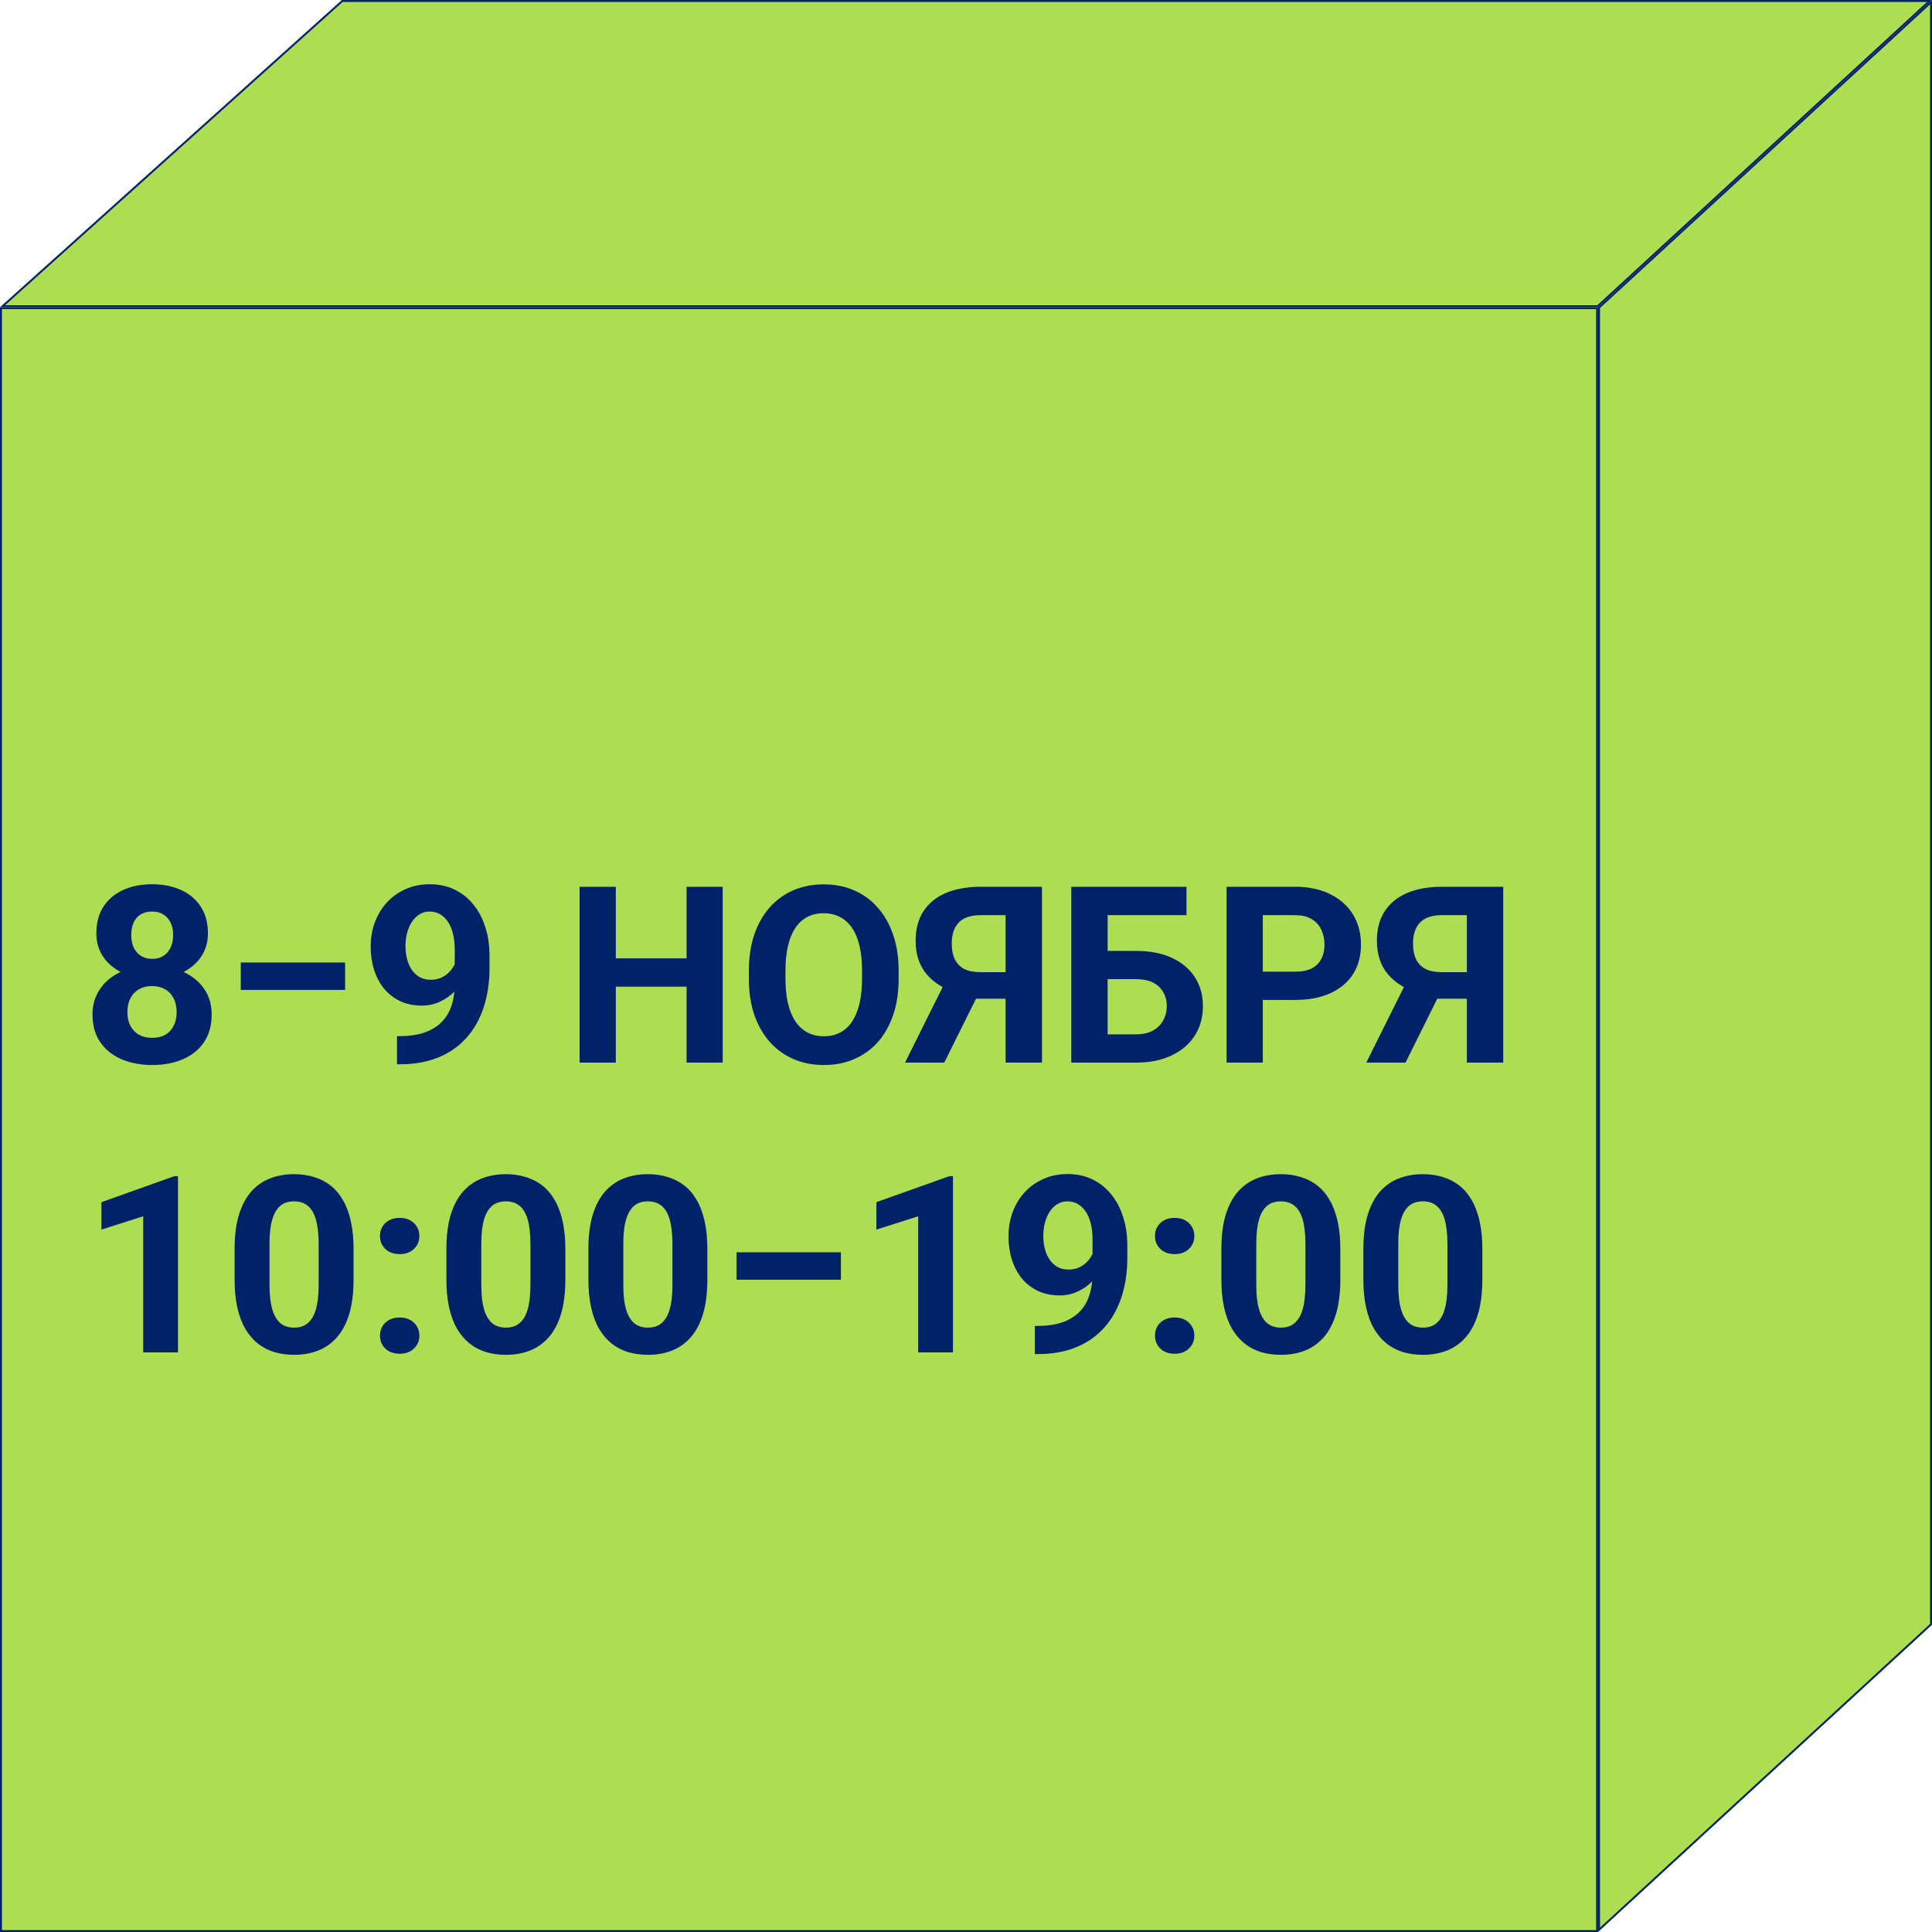
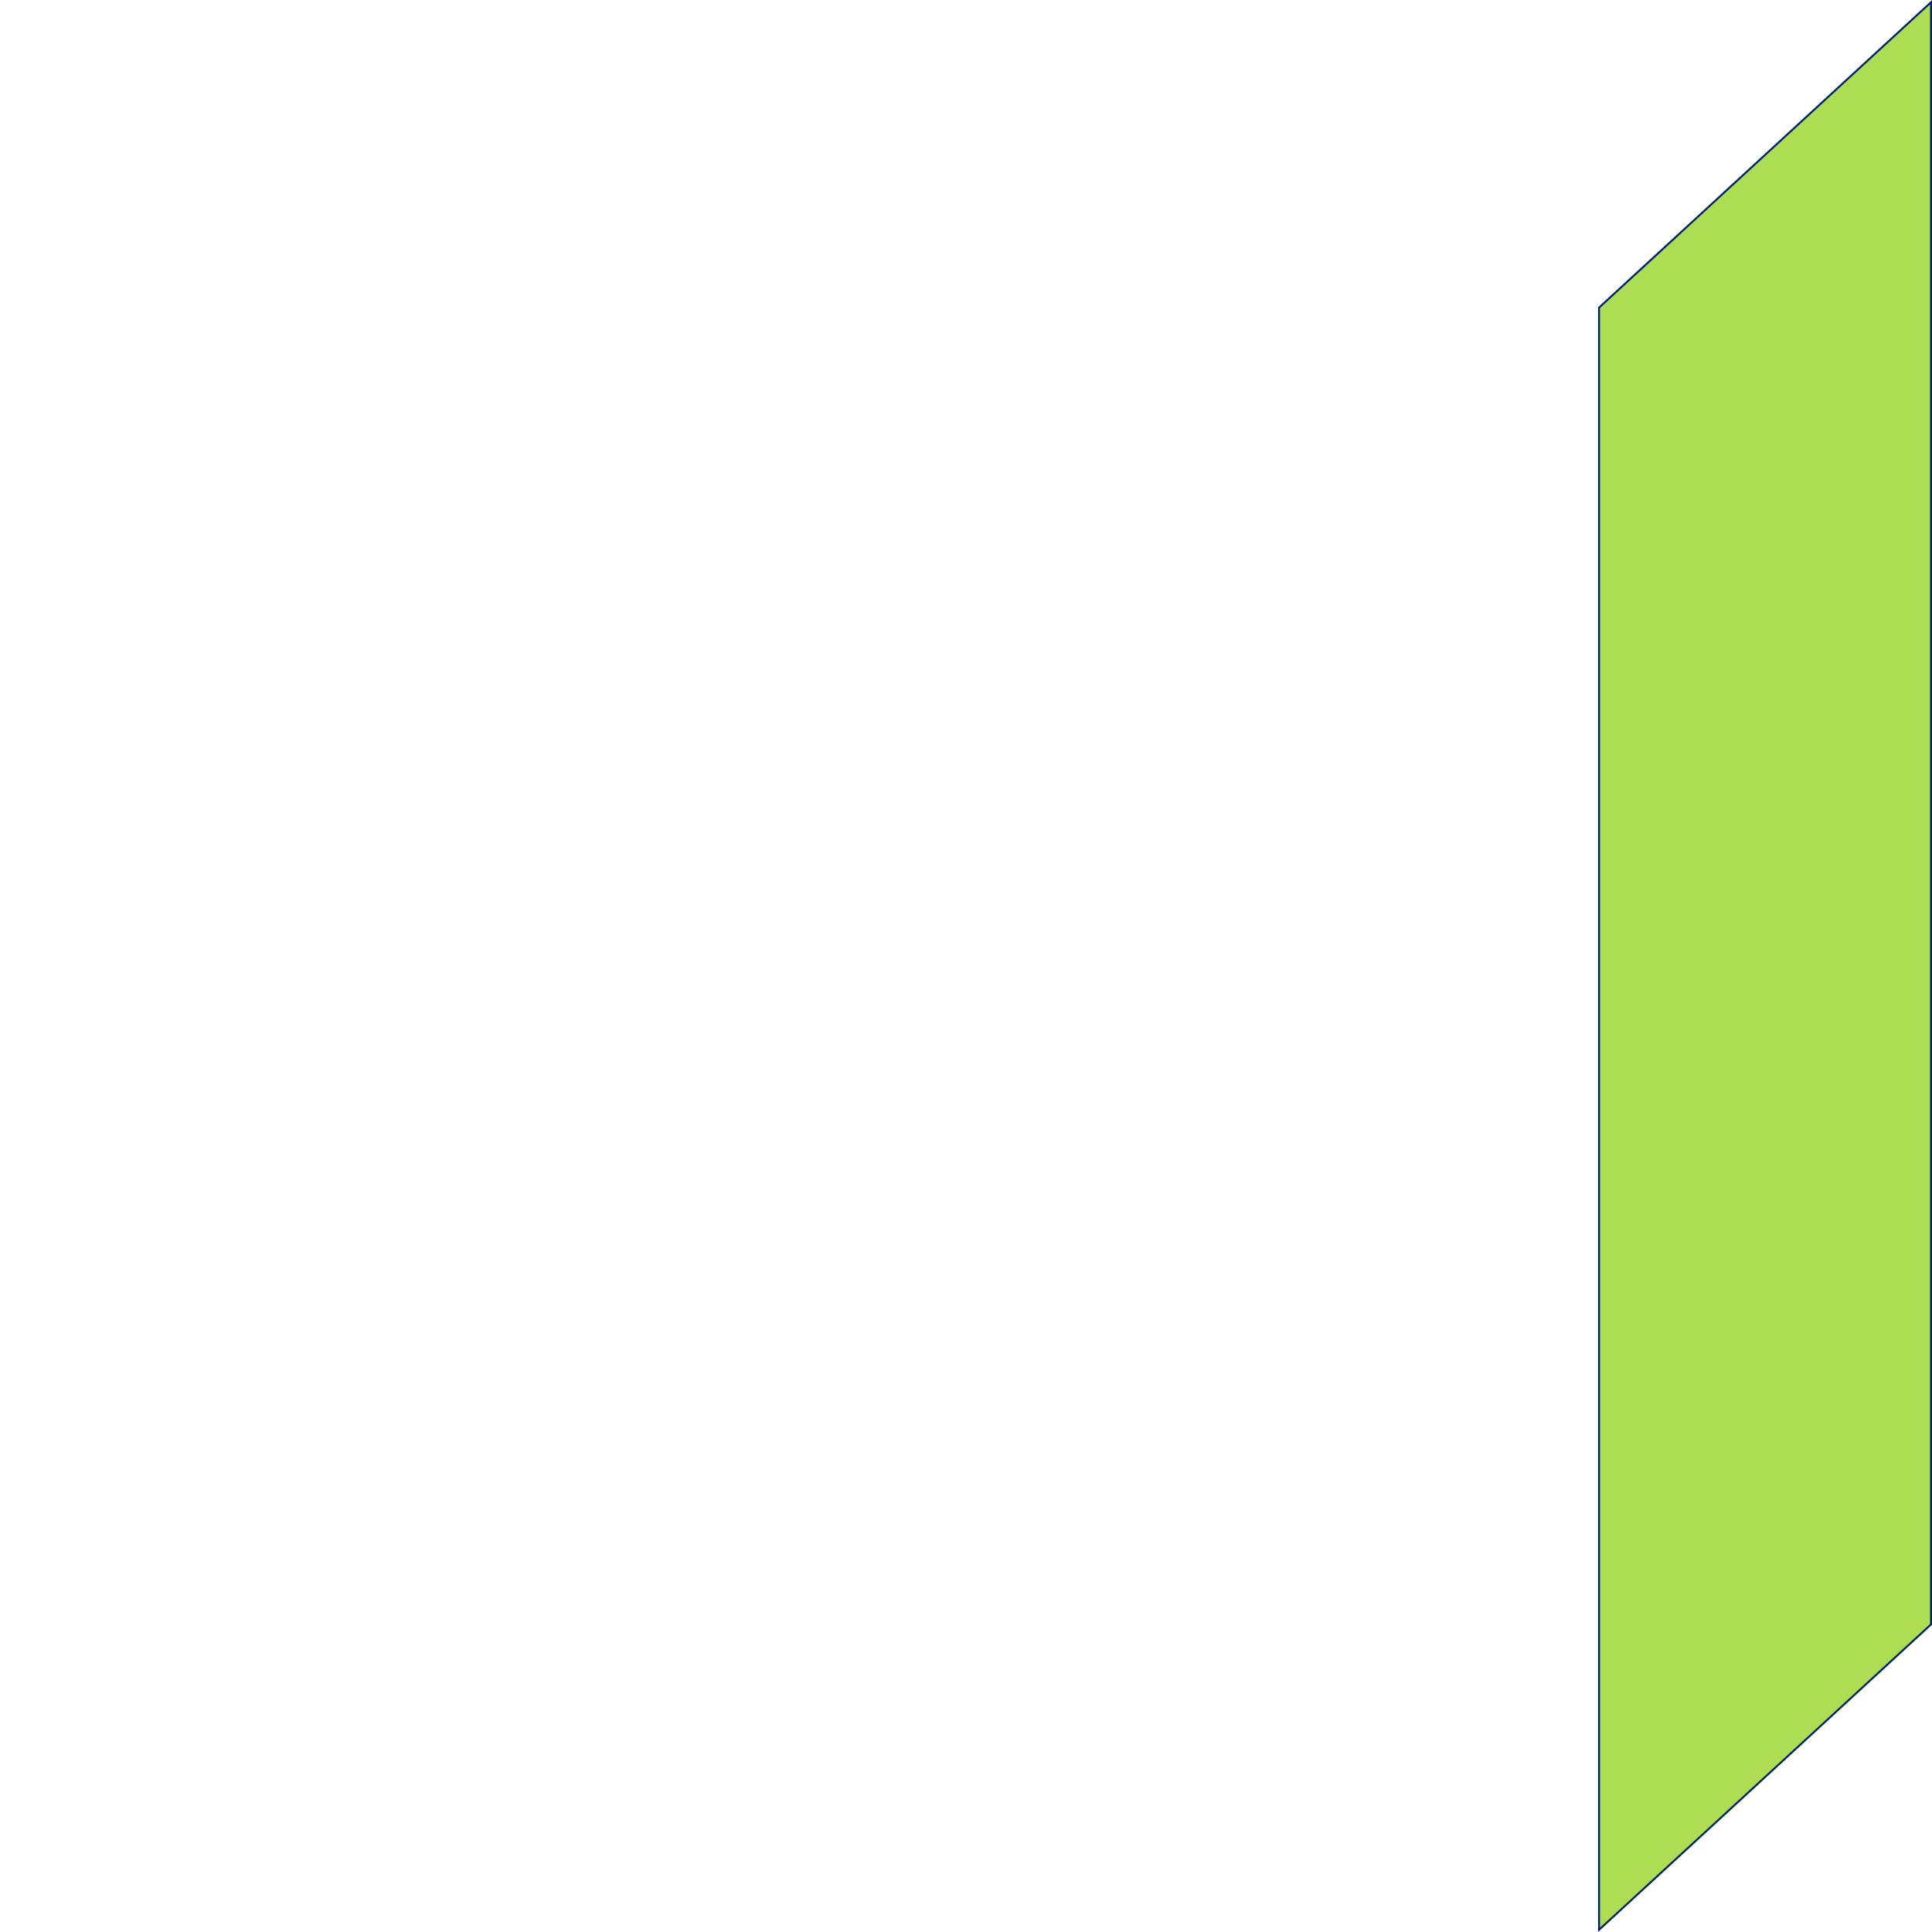
<svg xmlns="http://www.w3.org/2000/svg" width="1000" height="1000" viewBox="0 0 1000 1000" fill="none">
-   <path d="M1.305 158.496L177.146 0.5H998.718L826.965 158.496H1.305Z" fill="#ADDD52" stroke="#002269" />
-   <rect x="0.5" y="159.5" width="826.161" height="840.004" fill="#ADDD52" stroke="#002269" />
-   <path d="M109.562 525.062C109.562 530.771 108.229 535.583 105.562 539.5C102.896 543.375 99.229 546.312 94.562 548.312C89.938 550.271 84.688 551.25 78.812 551.25C72.938 551.25 67.667 550.271 63 548.312C58.333 546.312 54.646 543.375 51.938 539.5C49.229 535.583 47.875 530.771 47.875 525.062C47.875 521.229 48.646 517.771 50.188 514.688C51.729 511.562 53.875 508.896 56.625 506.688C59.417 504.438 62.688 502.729 66.438 501.562C70.188 500.354 74.271 499.75 78.688 499.75C84.604 499.75 89.896 500.792 94.562 502.875C99.229 504.958 102.896 507.896 105.562 511.688C108.229 515.479 109.562 519.938 109.562 525.062ZM91.438 523.875C91.438 521.083 90.896 518.688 89.812 516.688C88.771 514.646 87.292 513.083 85.375 512C83.458 510.917 81.229 510.375 78.688 510.375C76.146 510.375 73.917 510.917 72 512C70.083 513.083 68.583 514.646 67.5 516.688C66.458 518.688 65.938 521.083 65.938 523.875C65.938 526.625 66.458 529 67.5 531C68.583 533 70.083 534.542 72 535.625C73.958 536.667 76.229 537.188 78.812 537.188C81.396 537.188 83.625 536.667 85.5 535.625C87.417 534.542 88.875 533 89.875 531C90.917 529 91.438 526.625 91.438 523.875ZM107.625 483.125C107.625 487.75 106.396 491.854 103.938 495.438C101.479 498.979 98.062 501.75 93.688 503.75C89.354 505.75 84.396 506.75 78.812 506.75C73.188 506.75 68.188 505.75 63.812 503.75C59.438 501.75 56.021 498.979 53.562 495.438C51.104 491.854 49.875 487.75 49.875 483.125C49.875 477.625 51.104 473 53.562 469.25C56.062 465.458 59.479 462.583 63.812 460.625C68.188 458.667 73.146 457.688 78.688 457.688C84.312 457.688 89.292 458.667 93.625 460.625C98 462.583 101.417 465.458 103.875 469.25C106.375 473 107.625 477.625 107.625 483.125ZM89.625 483.938C89.625 481.479 89.188 479.354 88.312 477.562C87.438 475.729 86.188 474.312 84.562 473.312C82.979 472.312 81.021 471.812 78.688 471.812C76.438 471.812 74.5 472.292 72.875 473.25C71.292 474.208 70.062 475.604 69.188 477.438C68.354 479.229 67.938 481.396 67.938 483.938C67.938 486.396 68.354 488.562 69.188 490.438C70.062 492.271 71.312 493.708 72.938 494.75C74.562 495.792 76.521 496.312 78.812 496.312C81.104 496.312 83.042 495.792 84.625 494.75C86.25 493.708 87.479 492.271 88.312 490.438C89.188 488.562 89.625 486.396 89.625 483.938ZM178.625 498.188V512.375H124.625V498.188H178.625ZM205.5 536.312H206.688C211.688 536.312 215.979 535.708 219.562 534.5C223.188 533.25 226.167 531.458 228.5 529.125C230.833 526.792 232.562 523.938 233.688 520.562C234.812 517.146 235.375 513.271 235.375 508.938V491.688C235.375 488.396 235.042 485.5 234.375 483C233.75 480.5 232.833 478.438 231.625 476.812C230.458 475.146 229.083 473.896 227.5 473.062C225.958 472.229 224.25 471.812 222.375 471.812C220.375 471.812 218.604 472.312 217.062 473.312C215.521 474.271 214.208 475.583 213.125 477.25C212.083 478.917 211.271 480.833 210.688 483C210.146 485.125 209.875 487.354 209.875 489.688C209.875 492.021 210.146 494.25 210.688 496.375C211.229 498.458 212.042 500.312 213.125 501.938C214.208 503.521 215.562 504.792 217.188 505.75C218.812 506.667 220.729 507.125 222.938 507.125C225.062 507.125 226.958 506.729 228.625 505.938C230.333 505.104 231.771 504.021 232.938 502.688C234.146 501.354 235.062 499.875 235.688 498.25C236.354 496.625 236.688 494.979 236.688 493.312L242.625 496.562C242.625 499.479 242 502.354 240.75 505.188C239.5 508.021 237.75 510.604 235.5 512.938C233.292 515.229 230.729 517.062 227.812 518.438C224.896 519.812 221.771 520.5 218.438 520.5C214.188 520.5 210.417 519.729 207.125 518.188C203.833 516.604 201.042 514.438 198.75 511.688C196.5 508.896 194.792 505.646 193.625 501.938C192.458 498.229 191.875 494.208 191.875 489.875C191.875 485.458 192.583 481.312 194 477.438C195.458 473.562 197.521 470.146 200.188 467.188C202.896 464.229 206.125 461.917 209.875 460.25C213.667 458.542 217.875 457.688 222.5 457.688C227.125 457.688 231.333 458.583 235.125 460.375C238.917 462.167 242.167 464.708 244.875 468C247.583 471.25 249.667 475.146 251.125 479.688C252.625 484.229 253.375 489.271 253.375 494.812V501.062C253.375 506.979 252.729 512.479 251.438 517.562C250.188 522.646 248.292 527.25 245.75 531.375C243.25 535.458 240.125 538.958 236.375 541.875C232.667 544.792 228.354 547.021 223.438 548.562C218.521 550.104 213.021 550.875 206.938 550.875H205.5V536.312ZM360.688 496.062V510.688H313.188V496.062H360.688ZM318.75 459V550H300V459H318.75ZM374.062 459V550H355.375V459H374.062ZM465.125 502.375V506.688C465.125 513.604 464.188 519.812 462.312 525.312C460.438 530.812 457.792 535.5 454.375 539.375C450.958 543.208 446.875 546.146 442.125 548.188C437.417 550.229 432.188 551.25 426.438 551.25C420.729 551.25 415.5 550.229 410.75 548.188C406.042 546.146 401.958 543.208 398.5 539.375C395.042 535.5 392.354 530.812 390.438 525.312C388.562 519.812 387.625 513.604 387.625 506.688V502.375C387.625 495.417 388.562 489.208 390.438 483.75C392.312 478.25 394.958 473.562 398.375 469.688C401.833 465.812 405.917 462.854 410.625 460.812C415.375 458.771 420.604 457.75 426.312 457.75C432.062 457.75 437.292 458.771 442 460.812C446.75 462.854 450.833 465.812 454.25 469.688C457.708 473.562 460.375 478.25 462.25 483.75C464.167 489.208 465.125 495.417 465.125 502.375ZM446.188 506.688V502.25C446.188 497.417 445.75 493.167 444.875 489.5C444 485.833 442.708 482.75 441 480.25C439.292 477.75 437.208 475.875 434.75 474.625C432.292 473.333 429.479 472.688 426.312 472.688C423.146 472.688 420.333 473.333 417.875 474.625C415.458 475.875 413.396 477.75 411.688 480.25C410.021 482.75 408.75 485.833 407.875 489.5C407 493.167 406.562 497.417 406.562 502.25V506.688C406.562 511.479 407 515.729 407.875 519.438C408.75 523.104 410.042 526.208 411.75 528.75C413.458 531.25 415.542 533.146 418 534.438C420.458 535.729 423.271 536.375 426.438 536.375C429.604 536.375 432.417 535.729 434.875 534.438C437.333 533.146 439.396 531.25 441.062 528.75C442.729 526.208 444 523.104 444.875 519.438C445.75 515.729 446.188 511.479 446.188 506.688ZM527 516.938H502.25L495.938 514.312C488.812 512.062 483.354 508.688 479.562 504.188C475.812 499.688 473.938 493.958 473.938 487C473.938 480.875 475.292 475.75 478 471.625C480.75 467.458 484.625 464.312 489.625 462.188C494.667 460.062 500.646 459 507.562 459H539.312V550H520.5V473.688H507.562C502.438 473.688 498.667 474.958 496.25 477.5C493.833 480.042 492.625 483.646 492.625 488.312C492.625 491.729 493.188 494.542 494.312 496.75C495.438 498.917 497.083 500.542 499.25 501.625C501.417 502.667 504.146 503.188 507.438 503.188H526.938L527 516.938ZM508.938 509.375L488.75 550H468.438L488.688 509.375H508.938ZM614.125 459V473.688H573.188V550H554.5V459H614.125ZM566.75 492.188H588C595.167 492.188 601.333 493.375 606.5 495.75C611.667 498.125 615.646 501.458 618.438 505.75C621.229 510.042 622.625 515.042 622.625 520.75C622.625 525.083 621.833 529.042 620.25 532.625C618.667 536.167 616.354 539.25 613.312 541.875C610.312 544.458 606.688 546.458 602.438 547.875C598.188 549.292 593.375 550 588 550H554.5V459H573.312V535.375H588C591.583 535.375 594.542 534.708 596.875 533.375C599.208 532.042 600.958 530.271 602.125 528.062C603.333 525.812 603.938 523.333 603.938 520.625C603.938 518.042 603.333 515.708 602.125 513.625C600.958 511.5 599.208 509.833 596.875 508.625C594.542 507.417 591.583 506.812 588 506.812H566.75V492.188ZM670.312 517.562H647.125V502.938H670.312C673.896 502.938 676.812 502.354 679.062 501.188C681.312 499.979 682.958 498.312 684 496.188C685.042 494.062 685.562 491.667 685.562 489C685.562 486.292 685.042 483.771 684 481.438C682.958 479.104 681.312 477.229 679.062 475.812C676.812 474.396 673.896 473.688 670.312 473.688H653.625V550H634.875V459H670.312C677.438 459 683.542 460.292 688.625 462.875C693.75 465.417 697.667 468.938 700.375 473.438C703.083 477.938 704.438 483.083 704.438 488.875C704.438 494.75 703.083 499.833 700.375 504.125C697.667 508.417 693.75 511.729 688.625 514.062C683.542 516.396 677.438 517.562 670.312 517.562ZM765.75 516.938H741L734.688 514.312C727.562 512.062 722.104 508.688 718.312 504.188C714.562 499.688 712.688 493.958 712.688 487C712.688 480.875 714.042 475.75 716.75 471.625C719.5 467.458 723.375 464.312 728.375 462.188C733.417 460.062 739.396 459 746.312 459H778.062V550H759.25V473.688H746.312C741.188 473.688 737.417 474.958 735 477.5C732.583 480.042 731.375 483.646 731.375 488.312C731.375 491.729 731.938 494.542 733.062 496.75C734.188 498.917 735.833 500.542 738 501.625C740.167 502.667 742.896 503.188 746.188 503.188H765.688L765.75 516.938ZM747.688 509.375L727.5 550H707.188L727.438 509.375H747.688ZM92.125 608.812V700H74.125V629.562L52.5 636.438V622.25L90.188 608.812H92.125ZM183 646.5V662.25C183 669.083 182.271 674.979 180.812 679.938C179.354 684.854 177.25 688.896 174.5 692.062C171.792 695.188 168.562 697.5 164.812 699C161.062 700.5 156.896 701.25 152.312 701.25C148.646 701.25 145.229 700.792 142.062 699.875C138.896 698.917 136.042 697.438 133.5 695.438C131 693.438 128.833 690.917 127 687.875C125.208 684.792 123.833 681.125 122.875 676.875C121.917 672.625 121.438 667.75 121.438 662.25V646.5C121.438 639.667 122.167 633.812 123.625 628.938C125.125 624.021 127.229 620 129.938 616.875C132.688 613.75 135.938 611.458 139.688 610C143.438 608.5 147.604 607.75 152.188 607.75C155.854 607.75 159.25 608.229 162.375 609.188C165.542 610.104 168.396 611.542 170.938 613.5C173.479 615.458 175.646 617.979 177.438 621.062C179.229 624.104 180.604 627.75 181.562 632C182.521 636.208 183 641.042 183 646.5ZM164.938 664.625V644.062C164.938 640.771 164.75 637.896 164.375 635.438C164.042 632.979 163.521 630.896 162.812 629.188C162.104 627.438 161.229 626.021 160.188 624.938C159.146 623.854 157.958 623.062 156.625 622.562C155.292 622.062 153.812 621.812 152.188 621.812C150.146 621.812 148.333 622.208 146.75 623C145.208 623.792 143.896 625.062 142.812 626.812C141.729 628.521 140.896 630.812 140.312 633.688C139.771 636.521 139.5 639.979 139.5 644.062V664.625C139.5 667.917 139.667 670.812 140 673.312C140.375 675.812 140.917 677.958 141.625 679.75C142.375 681.5 143.25 682.938 144.25 684.062C145.292 685.146 146.479 685.938 147.812 686.438C149.188 686.938 150.688 687.188 152.312 687.188C154.312 687.188 156.083 686.792 157.625 686C159.208 685.167 160.542 683.875 161.625 682.125C162.75 680.333 163.583 678 164.125 675.125C164.667 672.25 164.938 668.75 164.938 664.625ZM196.688 691.312C196.688 688.646 197.604 686.417 199.438 684.625C201.312 682.833 203.792 681.938 206.875 681.938C209.958 681.938 212.417 682.833 214.25 684.625C216.125 686.417 217.062 688.646 217.062 691.312C217.062 693.979 216.125 696.208 214.25 698C212.417 699.792 209.958 700.688 206.875 700.688C203.792 700.688 201.312 699.792 199.438 698C197.604 696.208 196.688 693.979 196.688 691.312ZM196.688 639.75C196.688 637.083 197.604 634.854 199.438 633.062C201.312 631.271 203.792 630.375 206.875 630.375C209.958 630.375 212.417 631.271 214.25 633.062C216.125 634.854 217.062 637.083 217.062 639.75C217.062 642.417 216.125 644.646 214.25 646.438C212.417 648.229 209.958 649.125 206.875 649.125C203.792 649.125 201.312 648.229 199.438 646.438C197.604 644.646 196.688 642.417 196.688 639.75ZM292.625 646.5V662.25C292.625 669.083 291.896 674.979 290.438 679.938C288.979 684.854 286.875 688.896 284.125 692.062C281.417 695.188 278.188 697.5 274.438 699C270.688 700.5 266.521 701.25 261.938 701.25C258.271 701.25 254.854 700.792 251.688 699.875C248.521 698.917 245.667 697.438 243.125 695.438C240.625 693.438 238.458 690.917 236.625 687.875C234.833 684.792 233.458 681.125 232.5 676.875C231.542 672.625 231.062 667.75 231.062 662.25V646.5C231.062 639.667 231.792 633.812 233.25 628.938C234.75 624.021 236.854 620 239.562 616.875C242.312 613.75 245.562 611.458 249.312 610C253.062 608.5 257.229 607.75 261.812 607.75C265.479 607.75 268.875 608.229 272 609.188C275.167 610.104 278.021 611.542 280.562 613.5C283.104 615.458 285.271 617.979 287.062 621.062C288.854 624.104 290.229 627.75 291.188 632C292.146 636.208 292.625 641.042 292.625 646.5ZM274.562 664.625V644.062C274.562 640.771 274.375 637.896 274 635.438C273.667 632.979 273.146 630.896 272.438 629.188C271.729 627.438 270.854 626.021 269.812 624.938C268.771 623.854 267.583 623.062 266.25 622.562C264.917 622.062 263.438 621.812 261.812 621.812C259.771 621.812 257.958 622.208 256.375 623C254.833 623.792 253.521 625.062 252.438 626.812C251.354 628.521 250.521 630.812 249.938 633.688C249.396 636.521 249.125 639.979 249.125 644.062V664.625C249.125 667.917 249.292 670.812 249.625 673.312C250 675.812 250.542 677.958 251.25 679.75C252 681.5 252.875 682.938 253.875 684.062C254.917 685.146 256.104 685.938 257.438 686.438C258.812 686.938 260.312 687.188 261.938 687.188C263.938 687.188 265.708 686.792 267.25 686C268.833 685.167 270.167 683.875 271.25 682.125C272.375 680.333 273.208 678 273.75 675.125C274.292 672.25 274.562 668.75 274.562 664.625ZM366.125 646.5V662.25C366.125 669.083 365.396 674.979 363.938 679.938C362.479 684.854 360.375 688.896 357.625 692.062C354.917 695.188 351.688 697.5 347.938 699C344.188 700.5 340.021 701.25 335.438 701.25C331.771 701.25 328.354 700.792 325.188 699.875C322.021 698.917 319.167 697.438 316.625 695.438C314.125 693.438 311.958 690.917 310.125 687.875C308.333 684.792 306.958 681.125 306 676.875C305.042 672.625 304.562 667.75 304.562 662.25V646.5C304.562 639.667 305.292 633.812 306.75 628.938C308.25 624.021 310.354 620 313.062 616.875C315.812 613.75 319.062 611.458 322.812 610C326.562 608.5 330.729 607.75 335.312 607.75C338.979 607.75 342.375 608.229 345.5 609.188C348.667 610.104 351.521 611.542 354.062 613.5C356.604 615.458 358.771 617.979 360.562 621.062C362.354 624.104 363.729 627.75 364.688 632C365.646 636.208 366.125 641.042 366.125 646.5ZM348.062 664.625V644.062C348.062 640.771 347.875 637.896 347.5 635.438C347.167 632.979 346.646 630.896 345.938 629.188C345.229 627.438 344.354 626.021 343.312 624.938C342.271 623.854 341.083 623.062 339.75 622.562C338.417 622.062 336.938 621.812 335.312 621.812C333.271 621.812 331.458 622.208 329.875 623C328.333 623.792 327.021 625.062 325.938 626.812C324.854 628.521 324.021 630.812 323.438 633.688C322.896 636.521 322.625 639.979 322.625 644.062V664.625C322.625 667.917 322.792 670.812 323.125 673.312C323.5 675.812 324.042 677.958 324.75 679.75C325.5 681.5 326.375 682.938 327.375 684.062C328.417 685.146 329.604 685.938 330.938 686.438C332.312 686.938 333.812 687.188 335.438 687.188C337.438 687.188 339.208 686.792 340.75 686C342.333 685.167 343.667 683.875 344.75 682.125C345.875 680.333 346.708 678 347.25 675.125C347.792 672.25 348.062 668.75 348.062 664.625ZM435.25 648.188V662.375H381.25V648.188H435.25ZM493.25 608.812V700H475.25V629.562L453.625 636.438V622.25L491.312 608.812H493.25ZM535.625 686.312H536.812C541.812 686.312 546.104 685.708 549.688 684.5C553.312 683.25 556.292 681.458 558.625 679.125C560.958 676.792 562.688 673.938 563.812 670.562C564.938 667.146 565.5 663.271 565.5 658.938V641.688C565.5 638.396 565.167 635.5 564.5 633C563.875 630.5 562.958 628.438 561.75 626.812C560.583 625.146 559.208 623.896 557.625 623.062C556.083 622.229 554.375 621.812 552.5 621.812C550.5 621.812 548.729 622.312 547.188 623.312C545.646 624.271 544.333 625.583 543.25 627.25C542.208 628.917 541.396 630.833 540.812 633C540.271 635.125 540 637.354 540 639.688C540 642.021 540.271 644.25 540.812 646.375C541.354 648.458 542.167 650.312 543.25 651.938C544.333 653.521 545.688 654.792 547.312 655.75C548.938 656.667 550.854 657.125 553.062 657.125C555.188 657.125 557.083 656.729 558.75 655.938C560.458 655.104 561.896 654.021 563.062 652.688C564.271 651.354 565.188 649.875 565.812 648.25C566.479 646.625 566.812 644.979 566.812 643.312L572.75 646.562C572.75 649.479 572.125 652.354 570.875 655.188C569.625 658.021 567.875 660.604 565.625 662.938C563.417 665.229 560.854 667.062 557.938 668.438C555.021 669.812 551.896 670.5 548.562 670.5C544.312 670.5 540.542 669.729 537.25 668.188C533.958 666.604 531.167 664.438 528.875 661.688C526.625 658.896 524.917 655.646 523.75 651.938C522.583 648.229 522 644.208 522 639.875C522 635.458 522.708 631.312 524.125 627.438C525.583 623.562 527.646 620.146 530.312 617.188C533.021 614.229 536.25 611.917 540 610.25C543.792 608.542 548 607.688 552.625 607.688C557.25 607.688 561.458 608.583 565.25 610.375C569.042 612.167 572.292 614.708 575 618C577.708 621.25 579.792 625.146 581.25 629.688C582.75 634.229 583.5 639.271 583.5 644.812V651.062C583.5 656.979 582.854 662.479 581.562 667.562C580.312 672.646 578.417 677.25 575.875 681.375C573.375 685.458 570.25 688.958 566.5 691.875C562.792 694.792 558.479 697.021 553.562 698.562C548.646 700.104 543.146 700.875 537.062 700.875H535.625V686.312ZM597.812 691.312C597.812 688.646 598.729 686.417 600.562 684.625C602.438 682.833 604.917 681.938 608 681.938C611.083 681.938 613.542 682.833 615.375 684.625C617.25 686.417 618.188 688.646 618.188 691.312C618.188 693.979 617.25 696.208 615.375 698C613.542 699.792 611.083 700.688 608 700.688C604.917 700.688 602.438 699.792 600.562 698C598.729 696.208 597.812 693.979 597.812 691.312ZM597.812 639.75C597.812 637.083 598.729 634.854 600.562 633.062C602.438 631.271 604.917 630.375 608 630.375C611.083 630.375 613.542 631.271 615.375 633.062C617.25 634.854 618.188 637.083 618.188 639.75C618.188 642.417 617.25 644.646 615.375 646.438C613.542 648.229 611.083 649.125 608 649.125C604.917 649.125 602.438 648.229 600.562 646.438C598.729 644.646 597.812 642.417 597.812 639.75ZM693.75 646.5V662.25C693.75 669.083 693.021 674.979 691.562 679.938C690.104 684.854 688 688.896 685.25 692.062C682.542 695.188 679.312 697.5 675.562 699C671.812 700.5 667.646 701.25 663.062 701.25C659.396 701.25 655.979 700.792 652.812 699.875C649.646 698.917 646.792 697.438 644.25 695.438C641.75 693.438 639.583 690.917 637.75 687.875C635.958 684.792 634.583 681.125 633.625 676.875C632.667 672.625 632.188 667.75 632.188 662.25V646.5C632.188 639.667 632.917 633.812 634.375 628.938C635.875 624.021 637.979 620 640.688 616.875C643.438 613.75 646.688 611.458 650.438 610C654.188 608.5 658.354 607.75 662.938 607.75C666.604 607.75 670 608.229 673.125 609.188C676.292 610.104 679.146 611.542 681.688 613.5C684.229 615.458 686.396 617.979 688.188 621.062C689.979 624.104 691.354 627.75 692.312 632C693.271 636.208 693.75 641.042 693.75 646.5ZM675.688 664.625V644.062C675.688 640.771 675.5 637.896 675.125 635.438C674.792 632.979 674.271 630.896 673.562 629.188C672.854 627.438 671.979 626.021 670.938 624.938C669.896 623.854 668.708 623.062 667.375 622.562C666.042 622.062 664.562 621.812 662.938 621.812C660.896 621.812 659.083 622.208 657.5 623C655.958 623.792 654.646 625.062 653.562 626.812C652.479 628.521 651.646 630.812 651.062 633.688C650.521 636.521 650.25 639.979 650.25 644.062V664.625C650.25 667.917 650.417 670.812 650.75 673.312C651.125 675.812 651.667 677.958 652.375 679.75C653.125 681.5 654 682.938 655 684.062C656.042 685.146 657.229 685.938 658.562 686.438C659.938 686.938 661.438 687.188 663.062 687.188C665.062 687.188 666.833 686.792 668.375 686C669.958 685.167 671.292 683.875 672.375 682.125C673.5 680.333 674.333 678 674.875 675.125C675.417 672.25 675.688 668.75 675.688 664.625ZM767.25 646.5V662.25C767.25 669.083 766.521 674.979 765.062 679.938C763.604 684.854 761.5 688.896 758.75 692.062C756.042 695.188 752.812 697.5 749.062 699C745.312 700.5 741.146 701.25 736.562 701.25C732.896 701.25 729.479 700.792 726.312 699.875C723.146 698.917 720.292 697.438 717.75 695.438C715.25 693.438 713.083 690.917 711.25 687.875C709.458 684.792 708.083 681.125 707.125 676.875C706.167 672.625 705.688 667.75 705.688 662.25V646.5C705.688 639.667 706.417 633.812 707.875 628.938C709.375 624.021 711.479 620 714.188 616.875C716.938 613.75 720.188 611.458 723.938 610C727.688 608.5 731.854 607.75 736.438 607.75C740.104 607.75 743.5 608.229 746.625 609.188C749.792 610.104 752.646 611.542 755.188 613.5C757.729 615.458 759.896 617.979 761.688 621.062C763.479 624.104 764.854 627.75 765.812 632C766.771 636.208 767.25 641.042 767.25 646.5ZM749.188 664.625V644.062C749.188 640.771 749 637.896 748.625 635.438C748.292 632.979 747.771 630.896 747.062 629.188C746.354 627.438 745.479 626.021 744.438 624.938C743.396 623.854 742.208 623.062 740.875 622.562C739.542 622.062 738.062 621.812 736.438 621.812C734.396 621.812 732.583 622.208 731 623C729.458 623.792 728.146 625.062 727.062 626.812C725.979 628.521 725.146 630.812 724.562 633.688C724.021 636.521 723.75 639.979 723.75 644.062V664.625C723.75 667.917 723.917 670.812 724.25 673.312C724.625 675.812 725.167 677.958 725.875 679.75C726.625 681.5 727.5 682.938 728.5 684.062C729.542 685.146 730.729 685.938 732.062 686.438C733.438 686.938 734.938 687.188 736.562 687.188C738.562 687.188 740.333 686.792 741.875 686C743.458 685.167 744.792 683.875 745.875 682.125C747 680.333 747.833 678 748.375 675.125C748.917 672.25 749.188 668.75 749.188 664.625Z" fill="#002269" />
  <path d="M827.661 998.861V159.215L999.5 1.139V840.785L827.661 998.861Z" fill="#ADDD52" stroke="#002269" />
</svg>